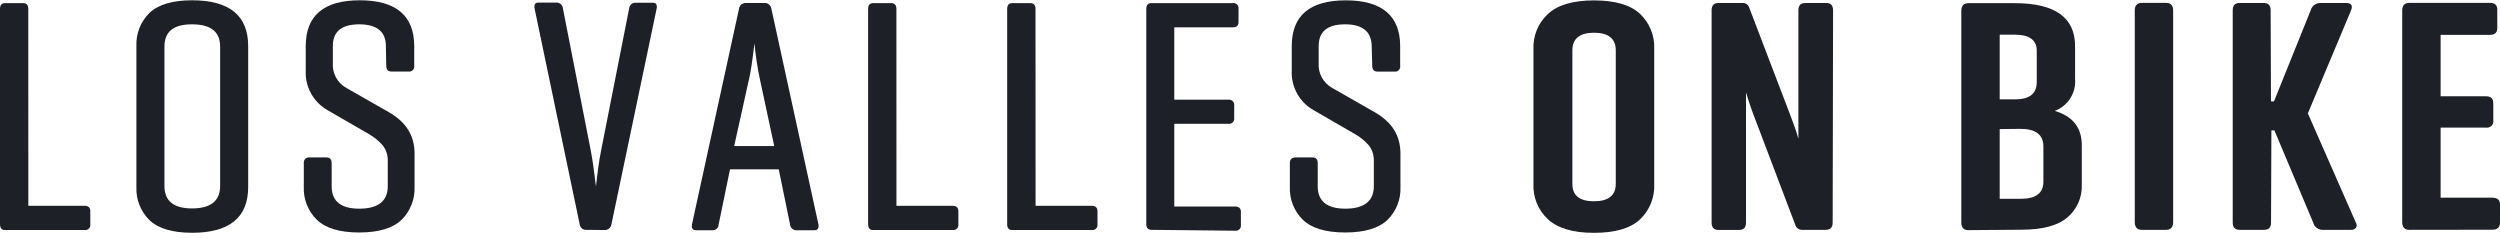
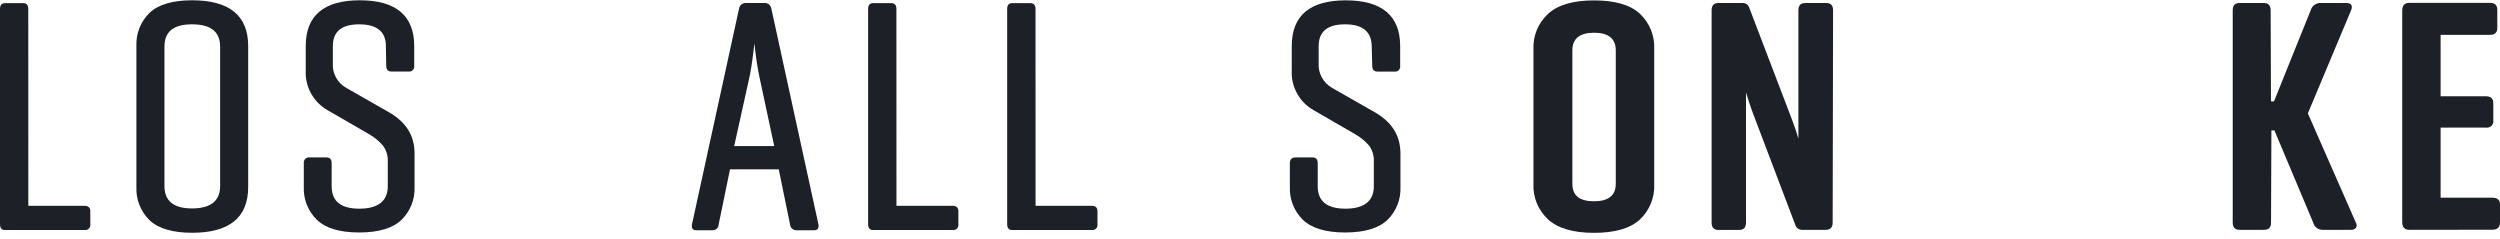
<svg xmlns="http://www.w3.org/2000/svg" width="230px" height="22px" viewBox="0 0 230 22" version="1.1">
  <title>Group Copy</title>
  <g id="Symbolicons-Pro---Line" stroke="none" stroke-width="1" fill="none" fill-rule="evenodd">
    <g id="Group-13" transform="translate(-13, -311)" fill="#1E2028" fill-rule="nonzero">
      <g id="Recurso-2z" transform="translate(13, 31)">
        <g id="Group-Copy" transform="translate(0, 280.026)">
          <path d="M2.607,18.907 L7.768,18.907 C8.103,18.907 8.309,19.058 8.309,19.399 L8.309,20.594 C8.333,20.744 8.284,20.896 8.177,21.004 C8.07,21.111 7.917,21.16 7.768,21.135 L0.427,21.135 C0.151,21.135 0,20.951 0,20.594 L0,0.8 C0,0.433 0.151,0.26 0.492,0.26 L2.115,0.26 C2.45,0.26 2.602,0.443 2.602,0.8 L2.607,18.907 Z" id="Path" />
          <path d="M12.549,4.208 C12.502,3.071 12.936,1.968 13.745,1.168 C14.545,0.4 15.865,0 17.672,0 C21.112,0 22.832,1.412 22.832,4.208 L22.832,17.187 C22.832,19.978 21.112,21.389 17.672,21.389 C15.865,21.389 14.545,20.989 13.745,20.221 C12.937,19.423 12.502,18.322 12.549,17.187 L12.549,4.208 Z M20.252,4.267 C20.252,2.888 19.392,2.212 17.672,2.212 C15.952,2.212 15.13,2.888 15.13,4.267 L15.13,17.095 C15.13,18.474 15.99,19.15 17.672,19.15 C19.354,19.15 20.252,18.474 20.252,17.095 L20.252,4.267 Z" id="Shape" />
          <path d="M35.501,4.208 C35.501,2.888 34.673,2.212 33.045,2.212 C31.417,2.212 30.622,2.888 30.622,4.208 L30.622,5.771 C30.554,6.719 31.047,7.619 31.882,8.074 L35.75,10.281 C37.372,11.206 38.14,12.444 38.14,14.121 L38.14,17.16 C38.187,18.295 37.753,19.396 36.945,20.194 C36.15,20.962 34.857,21.362 33.045,21.362 C31.233,21.362 29.945,20.962 29.15,20.194 C28.338,19.398 27.902,18.296 27.949,17.16 L27.949,14.997 C27.93,14.848 27.98,14.699 28.086,14.593 C28.192,14.487 28.342,14.436 28.49,14.456 L30.027,14.456 C30.362,14.456 30.513,14.64 30.513,14.997 L30.513,17.117 C30.513,18.496 31.373,19.172 33.061,19.172 C34.749,19.172 35.674,18.496 35.674,17.117 L35.674,14.813 C35.7,14.283 35.535,13.761 35.209,13.342 C34.84,12.925 34.405,12.573 33.921,12.298 L30.178,10.135 C28.845,9.399 28.05,7.967 28.128,6.447 L28.128,4.208 C28.128,1.412 29.789,2.30563994e-14 33.104,2.30563994e-14 C36.42,2.30563994e-14 38.108,1.412 38.108,4.208 L38.108,6.014 C38.133,6.164 38.084,6.316 37.976,6.423 C37.869,6.53 37.717,6.579 37.567,6.555 L36.025,6.555 C35.685,6.555 35.533,6.371 35.533,6.014 L35.501,4.208 Z" id="Path" />
-           <path d="M53.973,21.119 C53.815,21.135 53.657,21.087 53.534,20.985 C53.412,20.884 53.336,20.737 53.324,20.578 L49.181,0.752 C49.121,0.416 49.213,0.211 49.548,0.211 L51.171,0.211 C51.325,0.201 51.476,0.252 51.592,0.353 C51.708,0.455 51.778,0.598 51.788,0.752 L54.363,13.888 C54.52,14.716 54.671,15.792 54.828,17.133 C54.979,15.749 55.131,14.678 55.288,13.888 L57.879,0.768 C57.888,0.614 57.959,0.471 58.075,0.369 C58.19,0.268 58.342,0.217 58.495,0.227 L60.042,0.227 C60.378,0.227 60.47,0.411 60.41,0.768 L56.256,20.594 C56.216,20.929 55.915,21.17 55.58,21.135 L53.973,21.119 Z" id="Path" />
          <path d="M70.32,0.249 C70.646,0.226 70.932,0.465 70.969,0.79 L75.296,20.616 C75.356,20.957 75.237,21.157 74.896,21.157 L73.3,21.157 C73.147,21.167 72.995,21.116 72.88,21.014 C72.764,20.913 72.693,20.77 72.684,20.616 L71.645,15.554 L67.161,15.554 L66.117,20.616 C66.117,20.767 66.054,20.912 65.943,21.014 C65.832,21.117 65.683,21.169 65.533,21.157 L64.061,21.157 C63.721,21.157 63.602,20.973 63.661,20.616 L67.988,0.79 C68.025,0.467 68.308,0.229 68.632,0.249 L70.32,0.249 Z M69.952,7.458 C69.697,6.304 69.517,5.135 69.411,3.959 C69.227,5.462 69.076,6.63 68.87,7.431 L67.545,13.412 L71.229,13.412 L69.952,7.458 Z" id="Shape" />
          <path d="M82.474,18.907 L87.629,18.907 C87.97,18.907 88.17,19.058 88.17,19.399 L88.17,20.594 C88.195,20.744 88.146,20.896 88.039,21.004 C87.931,21.111 87.779,21.16 87.629,21.135 L80.294,21.135 C80.019,21.135 79.867,20.951 79.867,20.594 L79.867,0.8 C79.867,0.433 80.019,0.26 80.354,0.26 L81.977,0.26 C82.317,0.26 82.469,0.443 82.469,0.8 L82.474,18.907 Z" id="Path" />
          <path d="M95.273,18.907 L100.428,18.907 C100.763,18.907 100.968,19.058 100.968,19.399 L100.968,20.594 C100.993,20.744 100.944,20.896 100.837,21.004 C100.73,21.111 100.577,21.16 100.428,21.135 L93.093,21.135 C92.817,21.135 92.66,20.951 92.66,20.594 L92.66,0.8 C92.66,0.433 92.817,0.26 93.152,0.26 L94.775,0.26 C95.11,0.26 95.267,0.443 95.267,0.8 L95.273,18.907 Z" id="Path" />
-           <path d="M105.945,21.119 C105.61,21.119 105.458,20.935 105.458,20.578 L105.458,0.8 C105.458,0.433 105.61,0.26 105.945,0.26 L113.404,0.26 C113.554,0.235 113.706,0.284 113.814,0.391 C113.921,0.498 113.97,0.651 113.945,0.8 L113.945,1.996 C113.945,2.336 113.761,2.488 113.404,2.488 L108.033,2.488 L108.033,9.145 L113.004,9.145 C113.153,9.123 113.304,9.173 113.411,9.279 C113.517,9.386 113.567,9.537 113.545,9.686 L113.545,10.822 C113.57,10.971 113.521,11.124 113.413,11.231 C113.306,11.338 113.154,11.387 113.004,11.363 L108.033,11.363 L108.033,18.972 L113.621,18.972 C113.956,18.972 114.162,19.123 114.162,19.464 L114.162,20.659 C114.184,20.808 114.134,20.959 114.027,21.066 C113.921,21.172 113.77,21.222 113.621,21.2 L105.945,21.119 Z" id="Path" />
          <path d="M126.197,4.208 C126.17,2.888 125.369,2.212 123.741,2.212 C122.113,2.212 121.318,2.888 121.318,4.208 L121.318,5.771 C121.253,6.718 121.745,7.617 122.578,8.074 L126.446,10.281 C128.069,11.206 128.842,12.444 128.842,14.121 L128.842,17.16 C128.894,18.293 128.464,19.396 127.658,20.194 C126.862,20.962 125.57,21.362 123.758,21.362 C121.945,21.362 120.658,20.962 119.863,20.194 C119.052,19.398 118.618,18.295 118.667,17.16 L118.667,14.997 C118.667,14.629 118.851,14.456 119.208,14.456 L120.745,14.456 C121.08,14.456 121.231,14.64 121.231,14.997 L121.231,17.117 C121.231,18.496 122.097,19.172 123.779,19.172 C125.461,19.172 126.392,18.496 126.392,17.117 L126.392,14.813 C126.417,14.284 126.254,13.763 125.932,13.342 C125.561,12.925 125.125,12.573 124.639,12.298 L120.896,10.135 C119.562,9.402 118.764,7.972 118.841,6.452 L118.841,4.213 C118.841,1.417 120.496,0.005 123.812,0.005 C127.127,0.005 128.815,1.417 128.815,4.213 L128.815,6.019 C128.84,6.169 128.791,6.321 128.684,6.429 C128.576,6.536 128.424,6.585 128.274,6.56 L126.738,6.56 C126.397,6.56 126.246,6.376 126.246,6.019 L126.197,4.208 Z" id="Path" />
          <path d="M141.078,4.516 C141.021,3.293 141.503,2.107 142.398,1.271 C143.285,0.438 144.702,0.011 146.633,0.011 C148.564,0.011 149.981,0.411 150.869,1.238 C151.762,2.075 152.245,3.261 152.188,4.483 L152.188,16.922 C152.243,18.145 151.761,19.33 150.869,20.167 C149.981,20.995 148.564,21.395 146.633,21.395 C144.702,21.395 143.285,20.962 142.398,20.135 C141.504,19.298 141.021,18.112 141.078,16.89 L141.078,4.516 Z M148.651,4.608 C148.651,3.526 147.975,2.985 146.655,2.985 C145.335,2.985 144.659,3.526 144.659,4.608 L144.659,16.895 C144.659,17.977 145.335,18.491 146.655,18.491 C147.975,18.491 148.651,17.95 148.651,16.895 L148.651,4.608 Z" id="Shape" />
          <path d="M168.605,20.443 C168.605,20.903 168.389,21.119 167.962,21.119 L165.798,21.119 C165.494,21.127 165.226,20.922 165.154,20.627 L161.368,10.649 C161.06,9.854 160.827,9.113 160.632,8.485 L160.632,20.454 C160.632,20.913 160.416,21.13 159.983,21.13 L158.111,21.13 C157.684,21.13 157.468,20.913 157.468,20.454 L157.468,0.925 C157.468,0.46 157.684,0.249 158.111,0.249 L160.324,0.249 C160.612,0.239 160.867,0.43 160.94,0.708 L164.776,10.746 C165.019,11.39 165.268,12.06 165.452,12.736 L165.452,0.925 C165.452,0.46 165.663,0.249 166.123,0.249 L168,0.249 C168.427,0.249 168.643,0.46 168.643,0.925 L168.605,20.443 Z" id="Path" />
-           <path d="M181.09,21.146 C180.657,21.146 180.441,20.903 180.441,20.443 L180.441,0.973 C180.441,0.514 180.657,0.265 181.09,0.265 L185.352,0.265 C189.068,0.265 190.908,1.585 190.908,4.224 L190.908,7.236 C191.011,8.525 190.247,9.726 189.036,10.178 C190.697,10.67 191.524,11.714 191.524,13.342 L191.524,16.992 C191.563,18.135 191.077,19.233 190.204,19.972 C189.312,20.74 187.9,21.108 185.936,21.108 L181.09,21.146 Z M183.973,3.164 L183.973,9.113 L185.417,9.113 C186.737,9.113 187.381,8.572 187.381,7.523 L187.381,4.635 C187.381,3.654 186.705,3.164 185.352,3.164 L183.973,3.164 Z M183.973,11.849 L183.973,18.263 L185.936,18.263 C187.321,18.263 187.992,17.723 187.992,16.695 L187.992,13.45 C187.992,12.368 187.289,11.828 185.877,11.828 L183.973,11.849 Z" id="Shape" />
-           <path d="M199.93,20.41 C199.93,20.87 199.714,21.119 199.281,21.119 L197.042,21.119 C196.614,21.119 196.398,20.87 196.398,20.41 L196.398,0.941 C196.398,0.481 196.614,0.238 197.042,0.238 L199.281,0.238 C199.714,0.238 199.93,0.481 199.93,0.941 L199.93,20.41 Z" id="Path" />
          <path d="M216.747,20.47 C216.841,20.611 216.841,20.794 216.747,20.935 C216.633,21.067 216.462,21.135 216.288,21.119 L213.664,21.119 C213.259,21.114 212.908,20.836 212.81,20.443 L209.245,11.968 L208.969,11.968 L208.936,20.443 C208.936,20.903 208.726,21.119 208.293,21.119 L206.053,21.119 C205.621,21.119 205.41,20.903 205.41,20.443 L205.41,0.925 C205.41,0.46 205.621,0.249 206.053,0.249 L208.255,0.249 C208.688,0.249 208.899,0.46 208.899,0.925 L208.931,9.302 L209.207,9.302 L212.582,0.925 C212.695,0.511 213.079,0.231 213.507,0.249 L215.839,0.249 C216.298,0.249 216.482,0.46 216.298,0.925 L212.323,10.405 L216.747,20.47 Z" id="Path" />
          <path d="M221.648,21.119 C221.221,21.119 221.004,20.87 221.004,20.41 L221.004,0.941 C221.004,0.481 221.221,0.238 221.648,0.238 L229.075,0.238 C229.54,0.238 229.751,0.449 229.751,0.882 L229.751,2.536 C229.751,2.969 229.54,3.18 229.075,3.18 L224.537,3.18 L224.537,8.832 L228.707,8.832 C229.172,8.832 229.383,9.042 229.383,9.475 L229.383,11.038 C229.414,11.225 229.352,11.415 229.218,11.549 C229.084,11.683 228.894,11.744 228.707,11.714 L224.537,11.714 L224.537,18.161 L229.291,18.161 C229.751,18.161 230,18.372 230,18.772 L230,20.432 C230,20.892 229.751,21.108 229.291,21.108 L221.648,21.119 Z" id="Path" />
        </g>
      </g>
    </g>
  </g>
</svg>